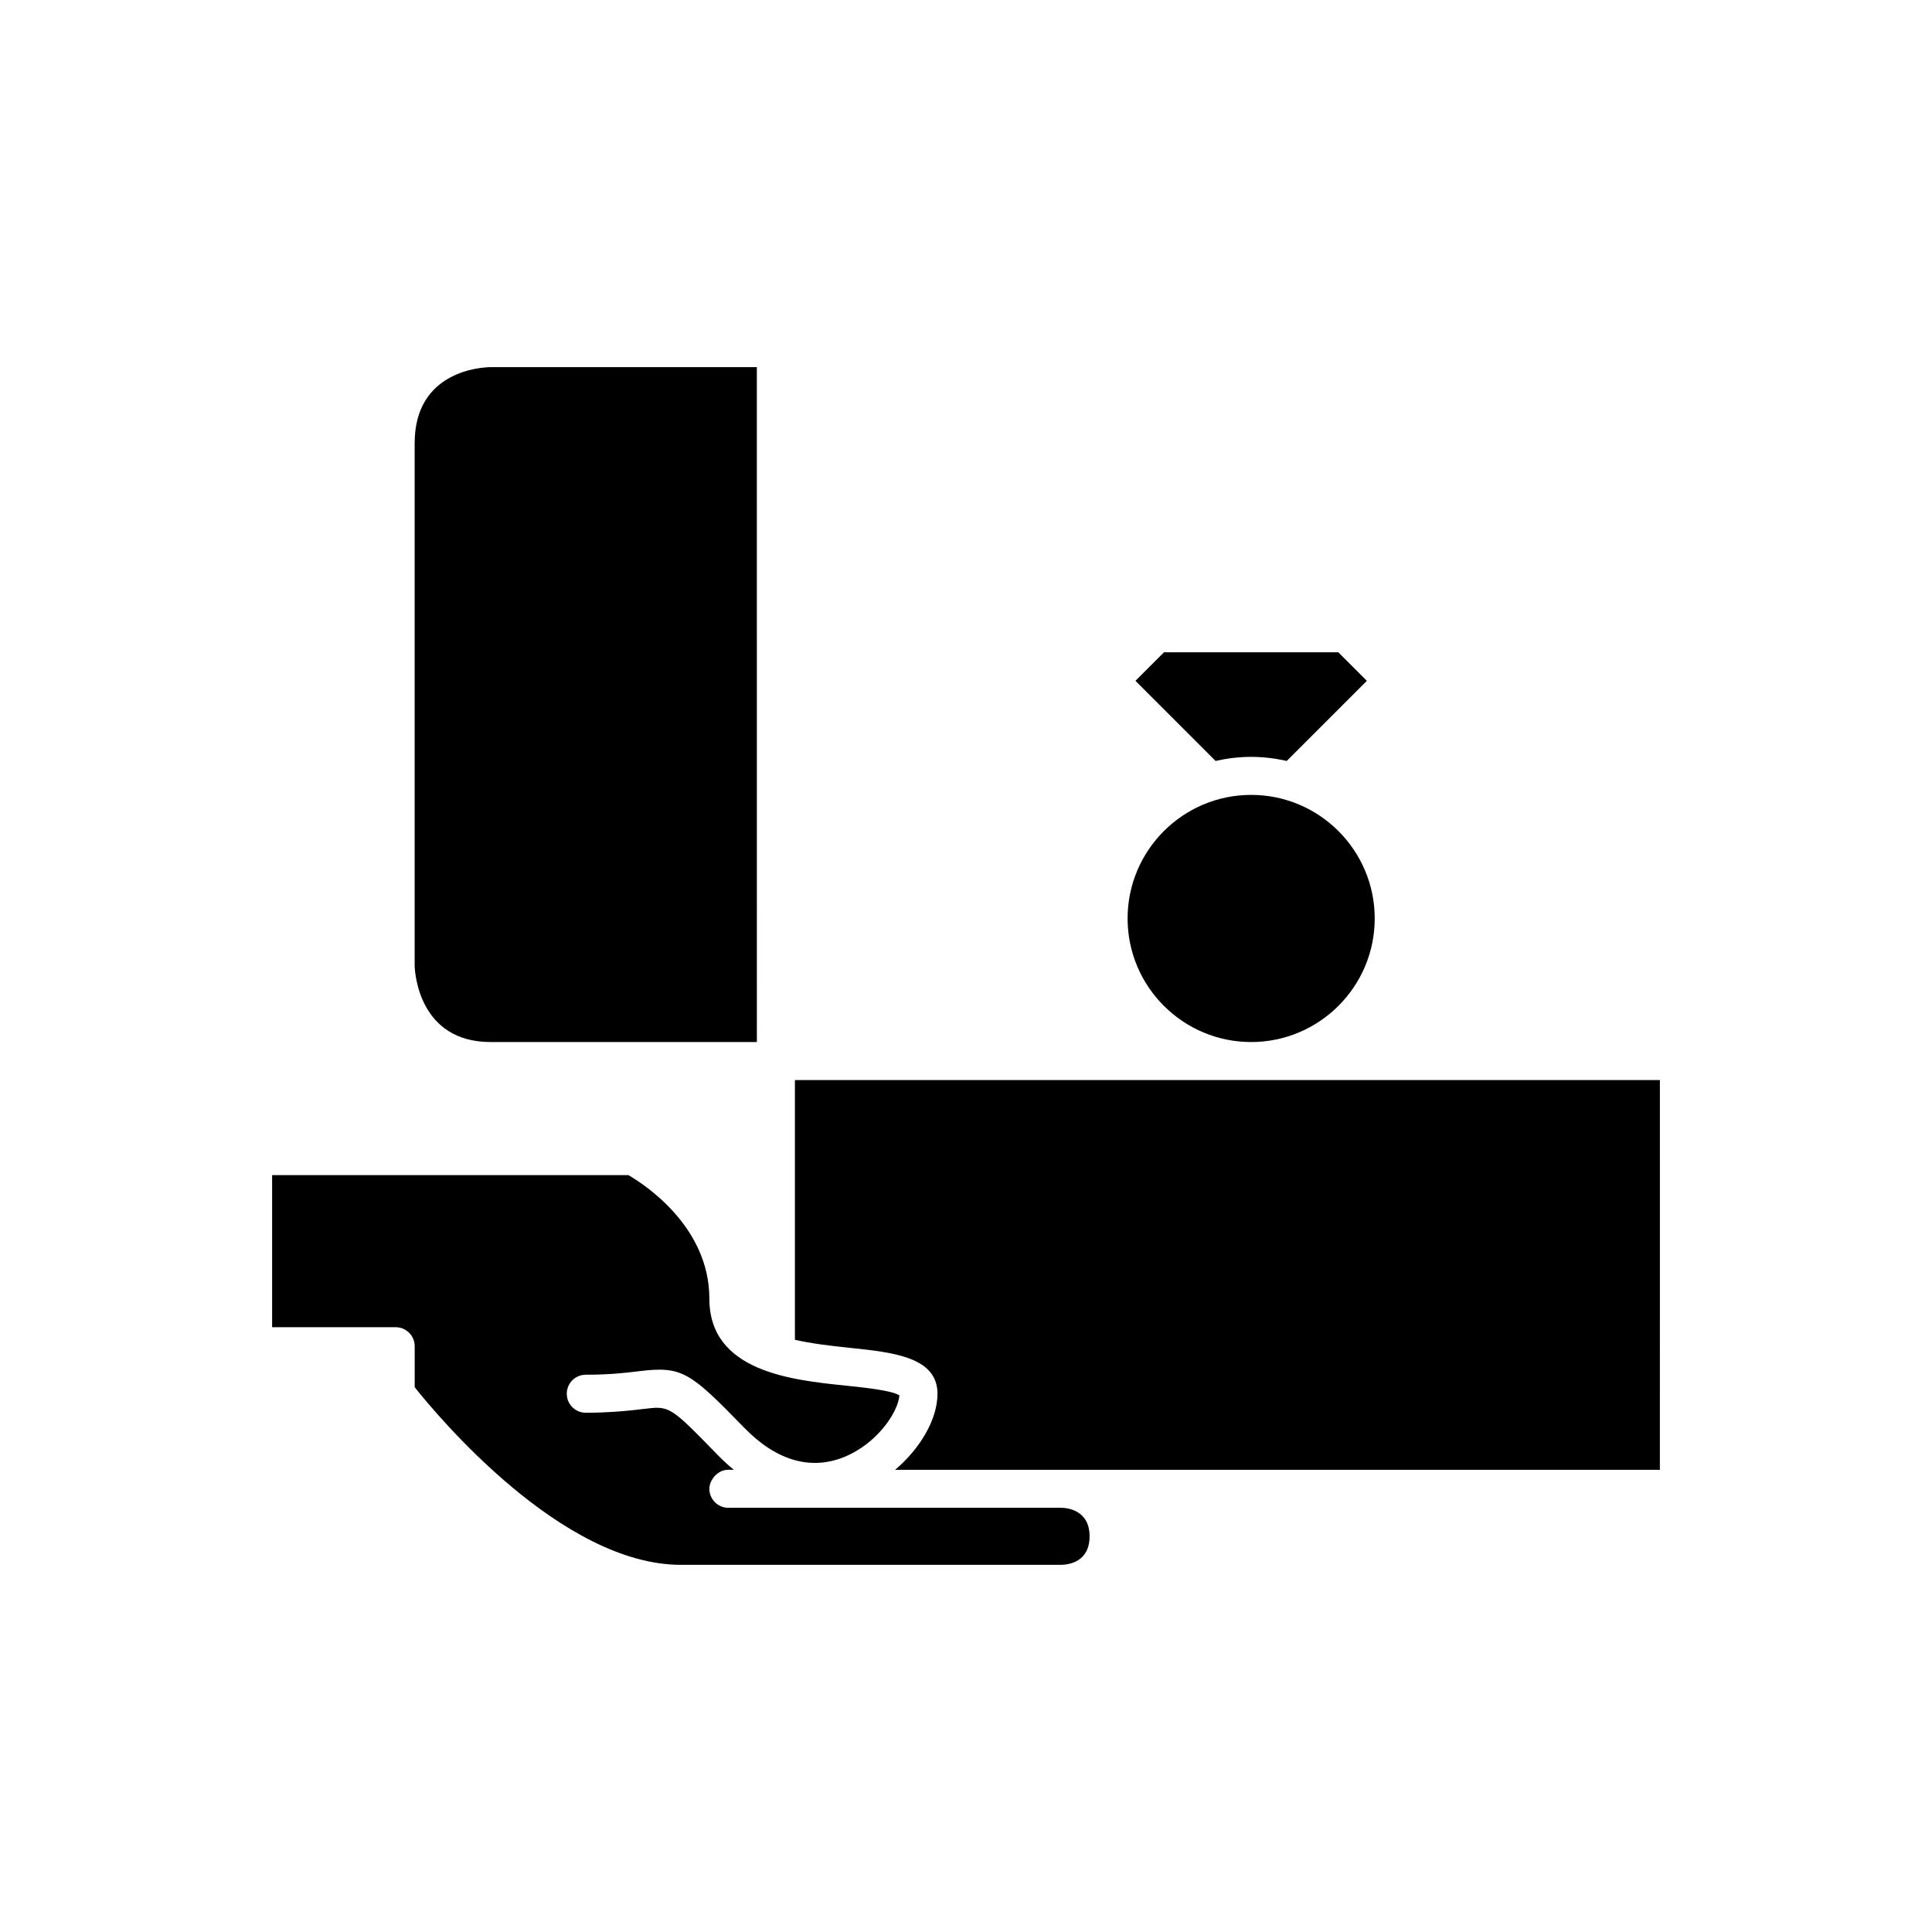
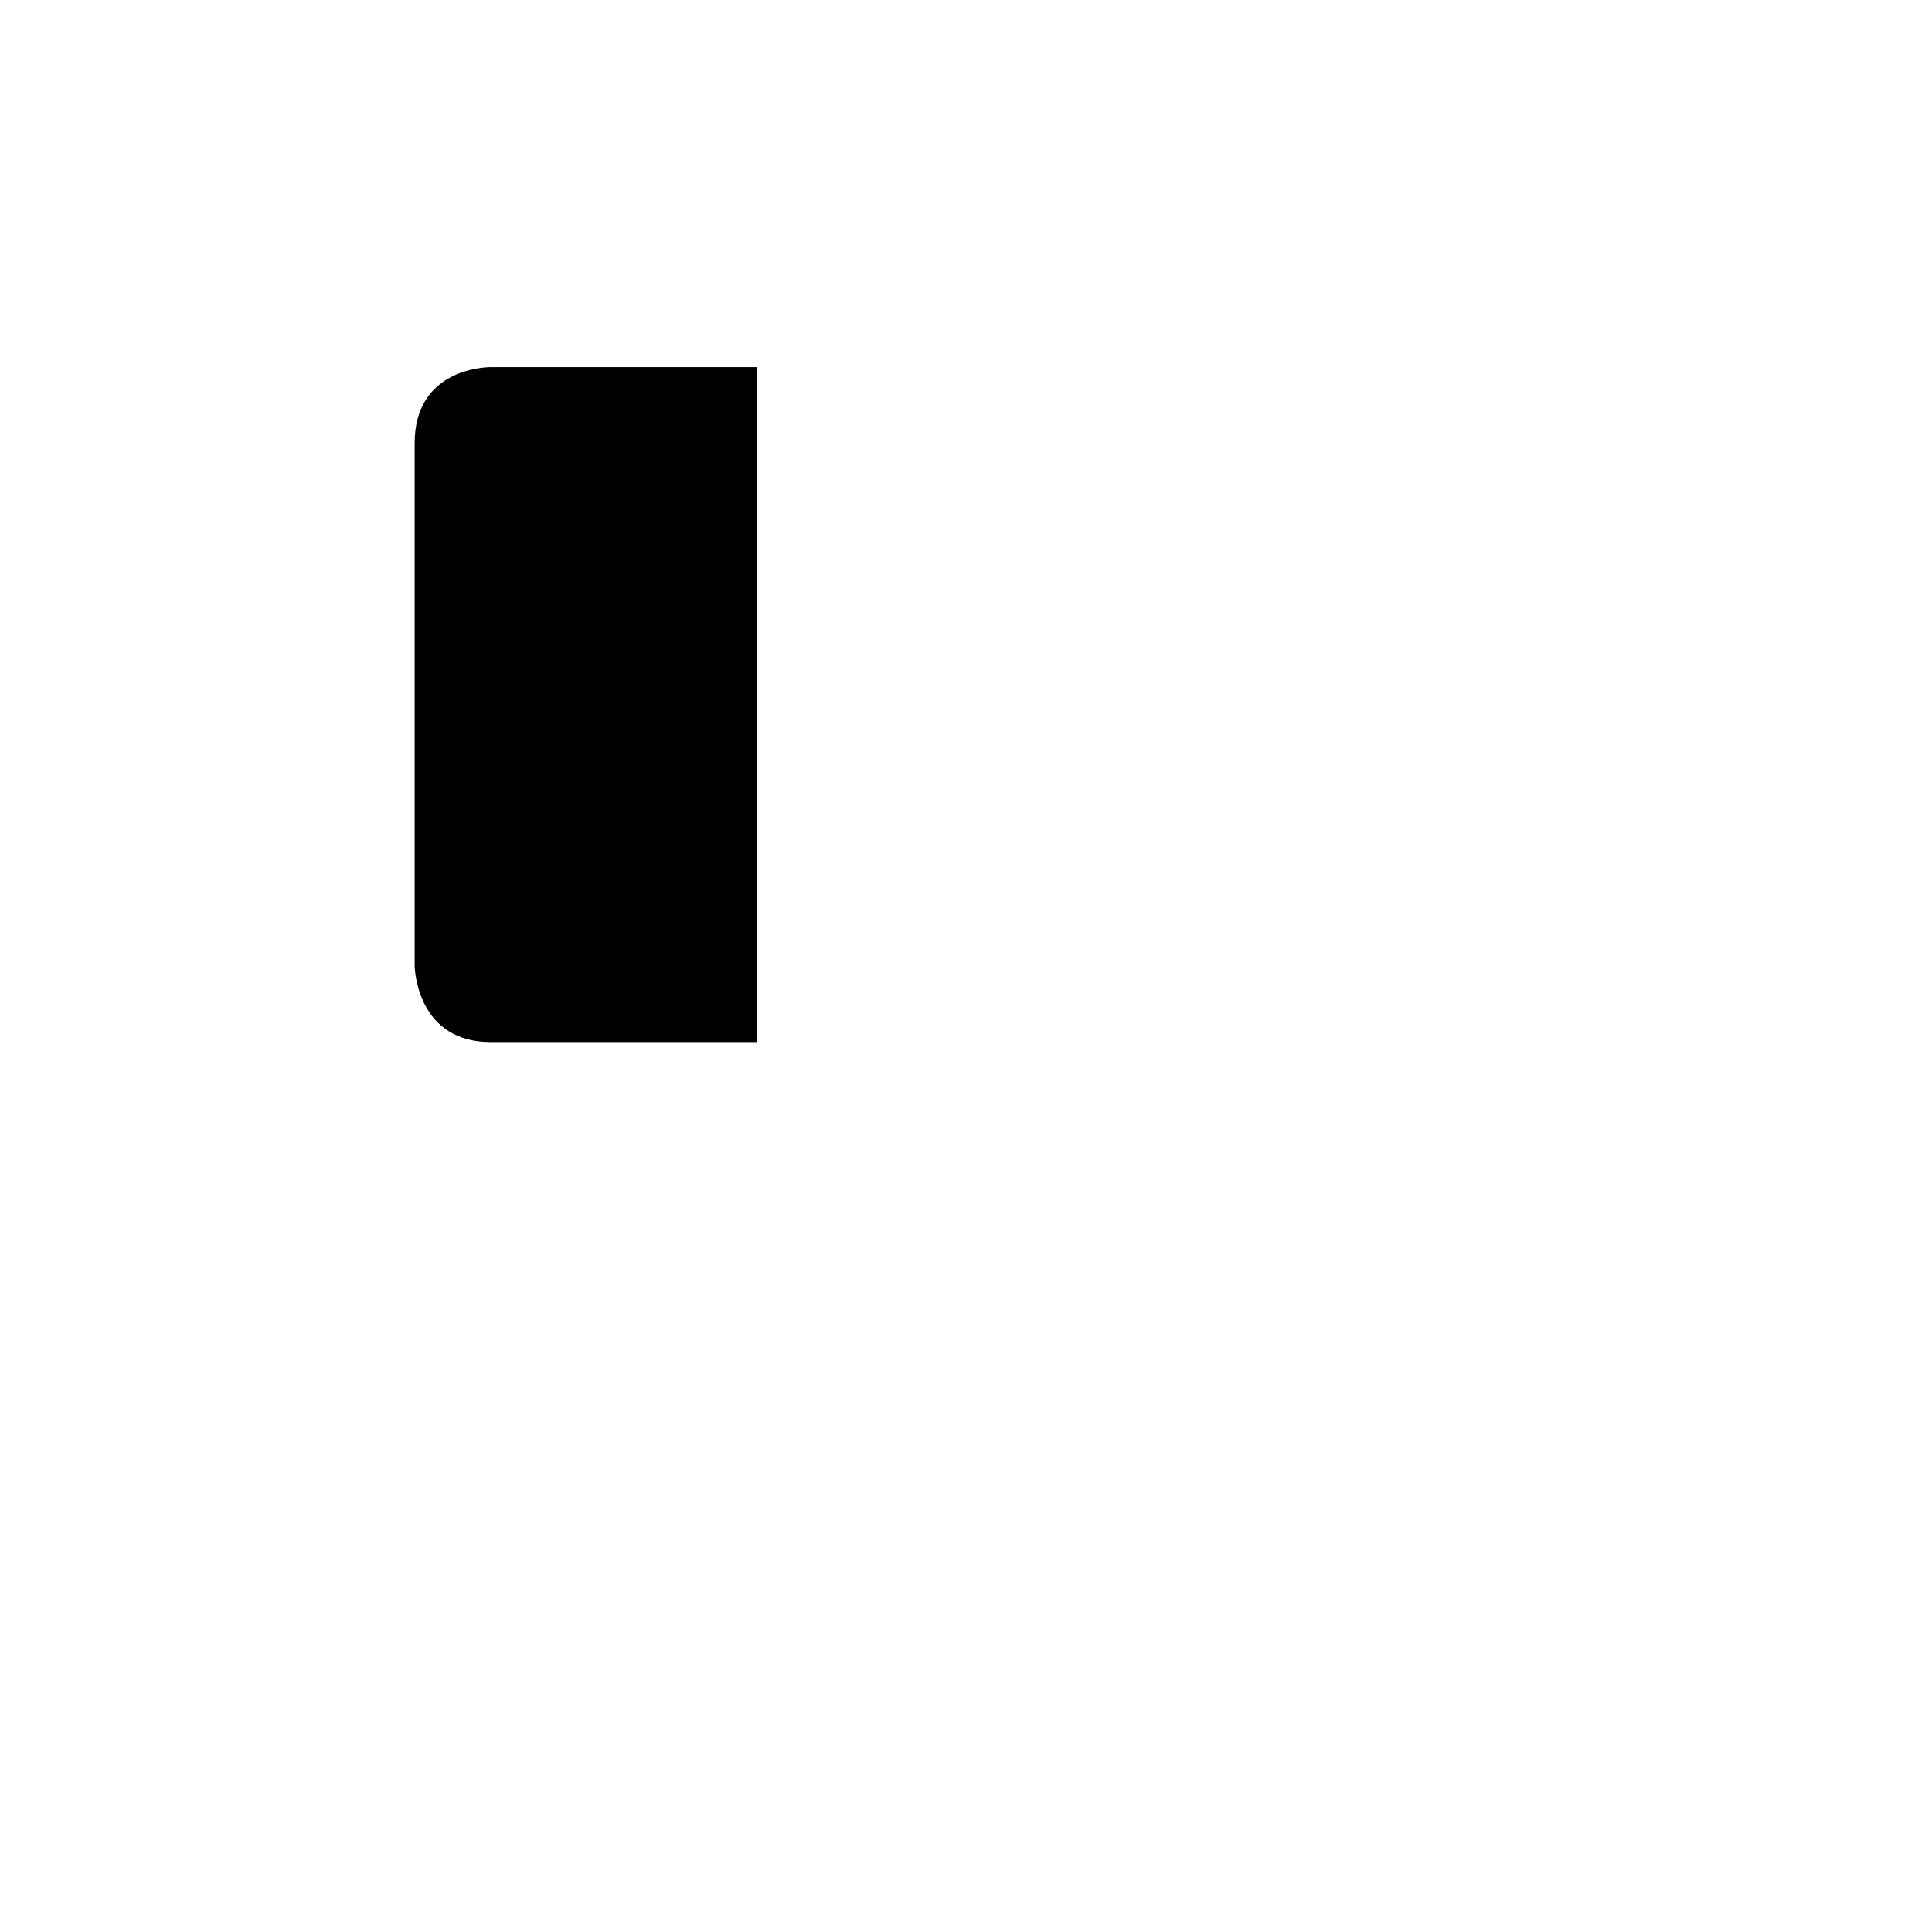
<svg xmlns="http://www.w3.org/2000/svg" fill="#000000" width="800px" height="800px" version="1.1" viewBox="144 144 512 512">
  <g>
-     <path d="m354.66 430.23v68.832c4.109 0.934 8.996 1.559 14.496 2.125 11.449 1.188 23.289 2.41 23.289 12.172 0 6.762-4.559 14.496-11.227 20.152h202.67l0.004-103.28z" />
-     <path d="m432.75 551.14c0-7.191-6.297-7.559-7.559-7.559l-88.164 0.004c-2.781 0-5.039-2.254-5.039-5.039 0-1.035 0.387-1.941 0.922-2.742 0.906-1.352 2.371-2.297 4.117-2.297h1.445c-1.457-1.188-2.922-2.527-4.394-4.043-12.594-12.926-12.598-12.926-19.559-12.074-2.098 0.258-4.762 0.562-8.07 0.766-2.113 0.137-4.43 0.238-7.207 0.238-2.781 0-5.039-2.254-5.039-5.039 0-2.781 2.254-5.039 5.039-5.039 6.512 0 10.867-0.535 14.047-0.926 11.531-1.414 13.516 0.164 28.004 15.043 8.41 8.637 17.559 11.301 26.434 7.684 8.648-3.516 14.27-11.797 14.625-16.324-1.988-1.32-9.305-2.078-14.234-2.59-14.387-1.484-36.129-3.738-36.129-23.039 0-19.066-17.152-30.246-21.453-32.746h-94.422v40.305h32.746c2.781 0 5.039 2.254 5.039 5.039v10.863c6.117 7.695 38.969 47.074 70.531 47.074h100.76c2.238-0.047 7.559-0.867 7.559-7.559z" />
    <path d="m253.89 261.45v138.55c0.066 1.93 1.223 20.152 20.152 20.152h70.535l-0.004-178.86h-70.531c-2.043 0.02-20.152 0.742-20.152 20.152z" />
-     <path d="m475.57 420.15c18.055 0 32.746-14.691 32.746-32.746 0-18.059-14.691-32.75-32.746-32.75-18.055 0-32.746 14.691-32.746 32.746 0 18.059 14.688 32.75 32.746 32.75z" />
-     <path d="m475.57 344.58c3.242 0 6.391 0.395 9.43 1.078l21.23-21.23-7.559-7.559h-46.207l-7.559 7.559 21.23 21.23c3.043-0.684 6.191-1.078 9.434-1.078z" />
  </g>
</svg>